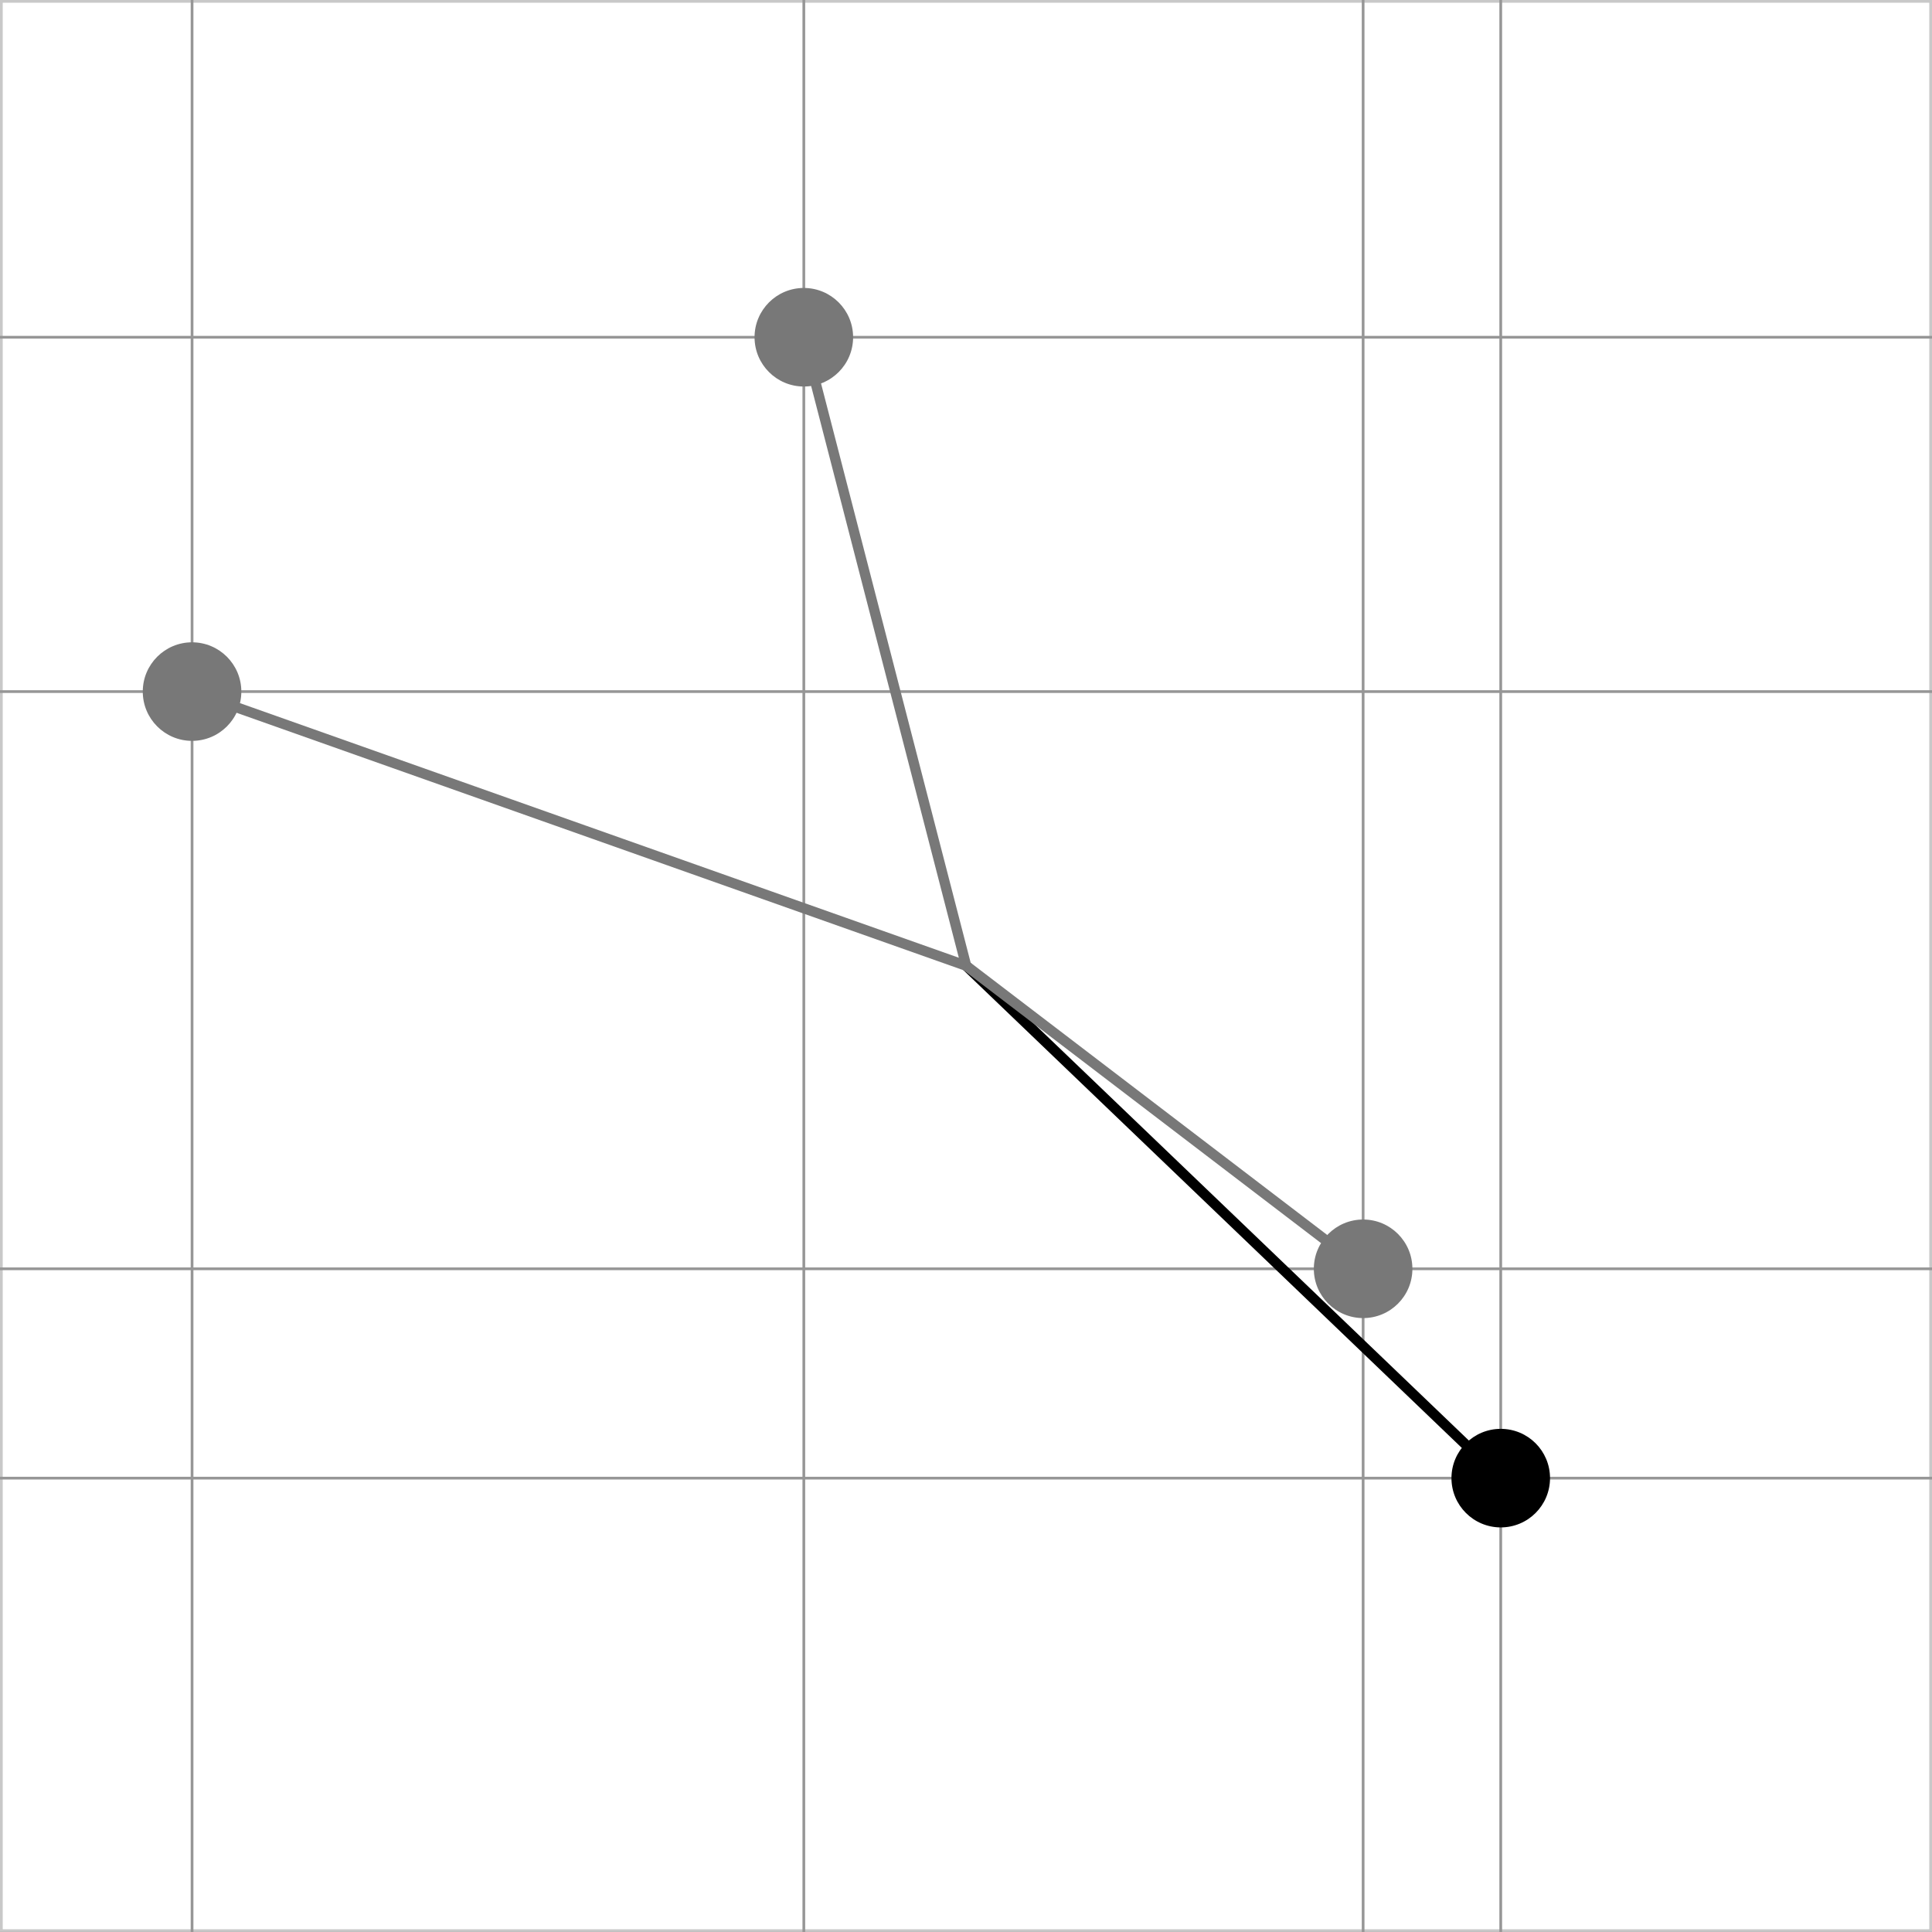
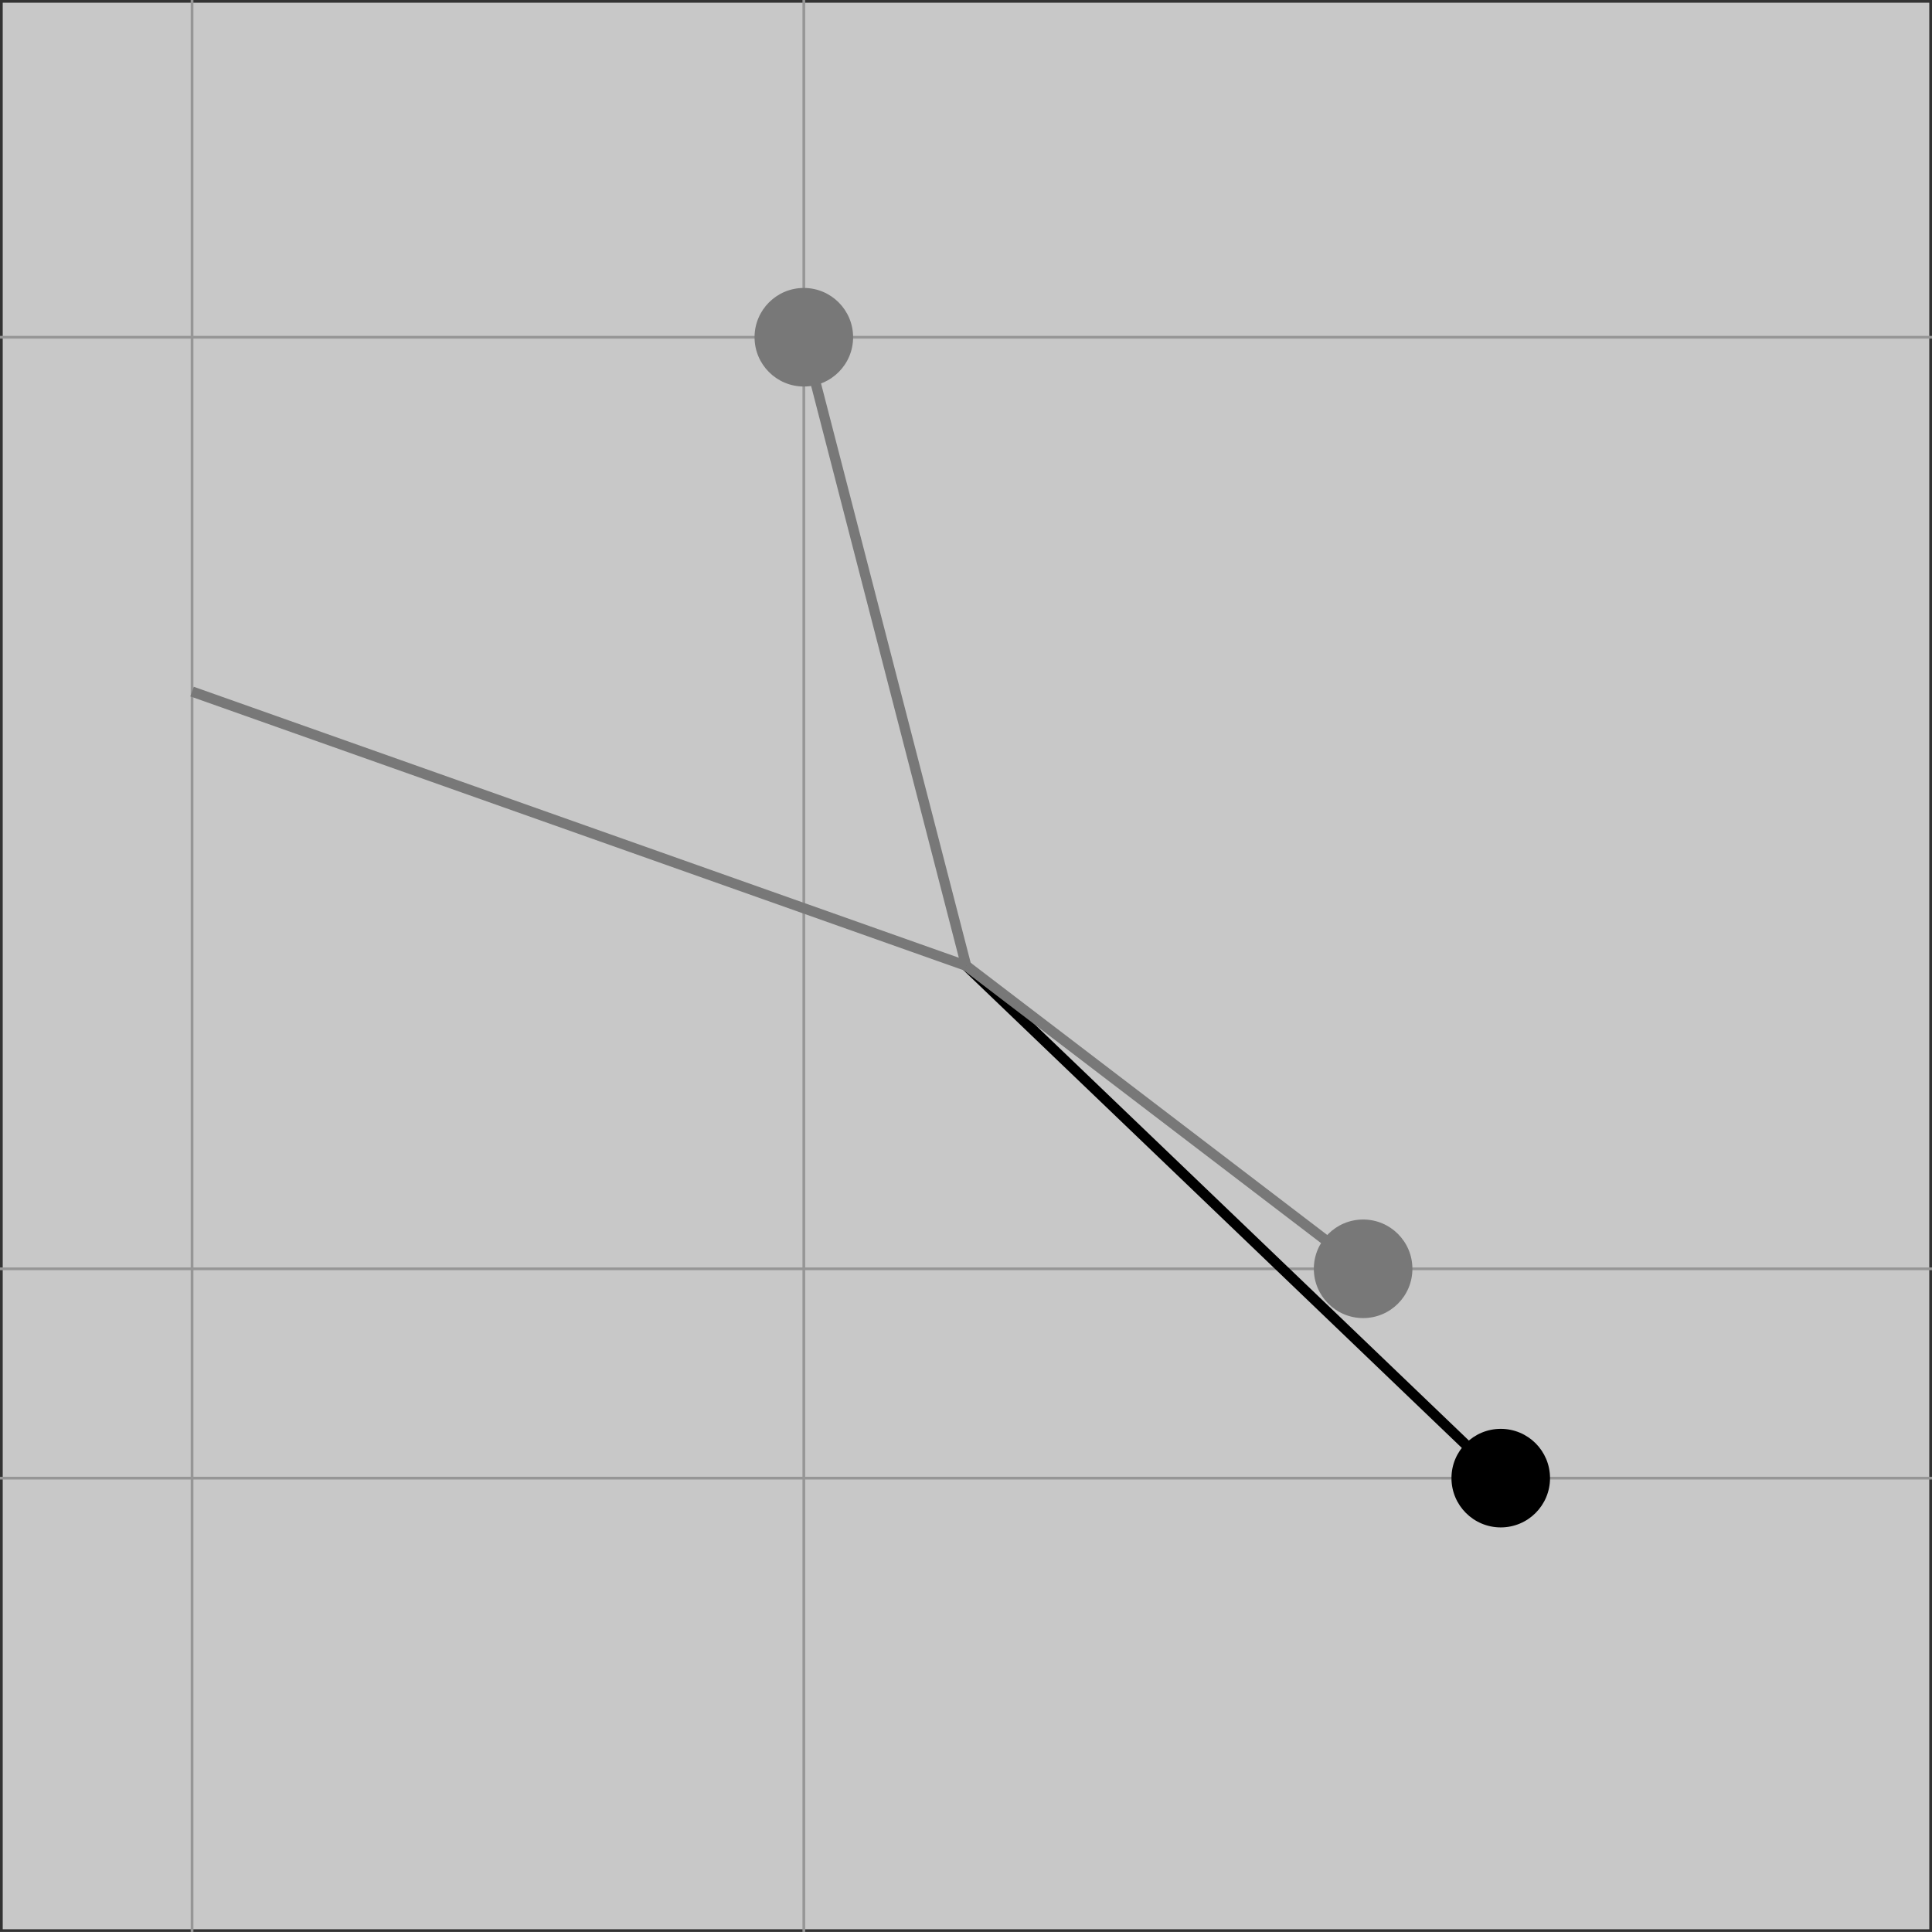
<svg xmlns="http://www.w3.org/2000/svg" version="1.1" id="Ebene_1" x="0px" y="0px" width="141.732px" height="141.73px" viewBox="0 0 141.732 141.73" enable-background="new 0 0 141.732 141.73" xml:space="preserve">
  <rect x="0" y="0" width="141.732" height="141.73" fill="#333333" stroke="none" />
  <g>
    <g>
-       <rect x="0.1" y="0.1" fill="#FFFFFF" width="141.532" height="141.531" />
-       <path fill="#C8C8C8" d="M141.532,0.2v141.33H0.2V0.2H141.532 M141.732,0H0v141.73h141.732V0L141.732,0z" />
+       <path fill="#C8C8C8" d="M141.532,0.2v141.33H0.2V0.2H141.532 M141.732,0H0h141.732V0L141.732,0z" />
    </g>
    <line fill="none" stroke="#969696" stroke-width="0.2" stroke-miterlimit="10" x1="0" y1="108.437" x2="141.732" y2="108.437" />
    <line fill="none" stroke="#969696" stroke-width="0.2" stroke-miterlimit="10" x1="0" y1="93.08" x2="141.732" y2="93.08" />
-     <line fill="none" stroke="#969696" stroke-width="0.2" stroke-miterlimit="10" x1="0" y1="50.735" x2="141.732" y2="50.735" />
    <line fill="none" stroke="#969696" stroke-width="0.2" stroke-miterlimit="10" x1="0" y1="24.74" x2="141.732" y2="24.74" />
    <line fill="none" stroke="#969696" stroke-width="0.2" stroke-miterlimit="10" x1="14.089" y1="0" x2="14.089" y2="141.729" />
    <line fill="none" stroke="#969696" stroke-width="0.2" stroke-miterlimit="10" x1="58.969" y1="0" x2="58.969" y2="141.729" />
-     <line fill="none" stroke="#969696" stroke-width="0.2" stroke-miterlimit="10" x1="99.999" y1="0" x2="99.999" y2="141.729" />
-     <line fill="none" stroke="#969696" stroke-width="0.2" stroke-miterlimit="10" x1="110.094" y1="0" x2="110.094" y2="141.729" />
  </g>
  <line fill="none" stroke="#000000" stroke-width="0.75" x1="70.879" y1="70.848" x2="110.094" y2="108.437" />
  <line fill="none" stroke="#787878" stroke-width="0.75" x1="70.879" y1="70.848" x2="14.089" y2="50.735" />
  <line fill="none" stroke="#787878" stroke-width="0.75" x1="70.879" y1="70.848" x2="58.969" y2="24.741" />
  <line fill="none" stroke="#787878" stroke-width="0.75" x1="70.879" y1="70.848" x2="99.999" y2="93.08" />
  <path fill="#787878" d="M103.614,93.08c0,1.998-1.617,3.615-3.615,3.615c-1.994,0-3.616-1.617-3.616-3.615s1.622-3.616,3.616-3.616  C101.997,89.463,103.614,91.082,103.614,93.08z" />
  <path d="M113.71,108.435c0,1.996-1.614,3.616-3.615,3.616c-1.996,0-3.615-1.62-3.615-3.616s1.619-3.614,3.615-3.614  C112.095,104.821,113.71,106.439,113.71,108.435z" />
  <circle fill="#787878" cx="58.969" cy="24.74" r="3.615" />
-   <circle fill="#787878" cx="14.089" cy="50.735" r="3.615" />
</svg>